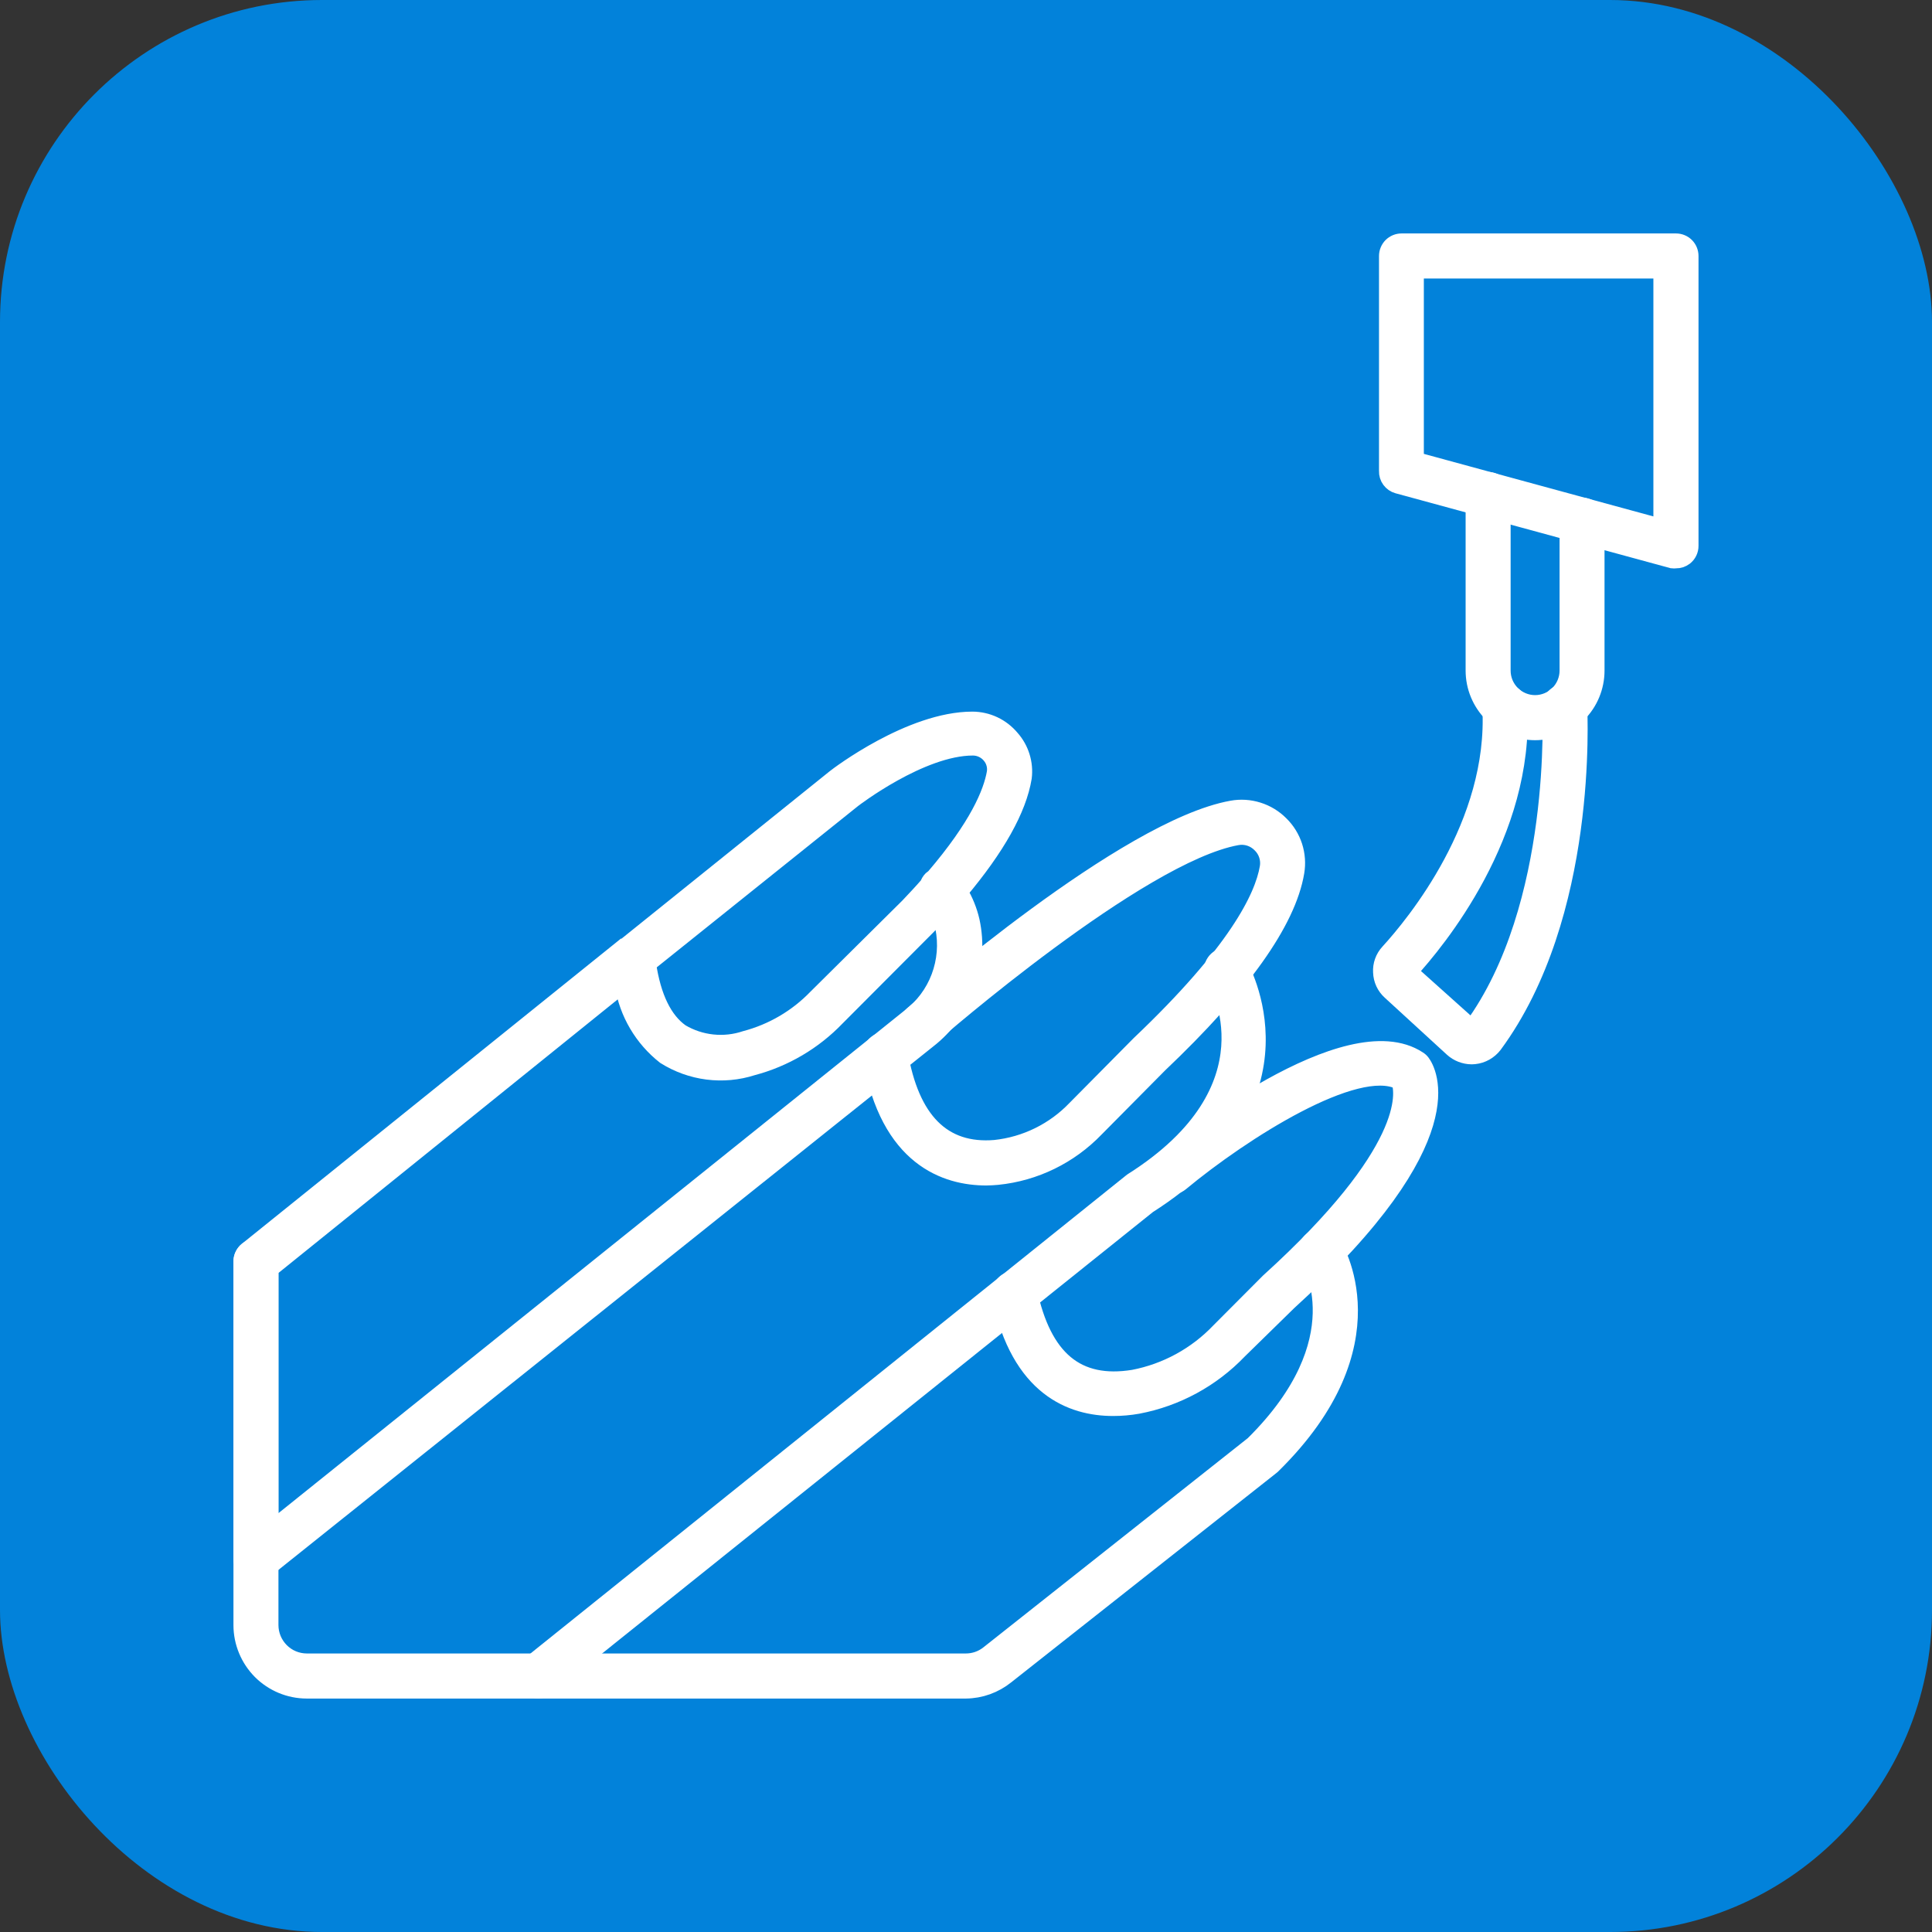
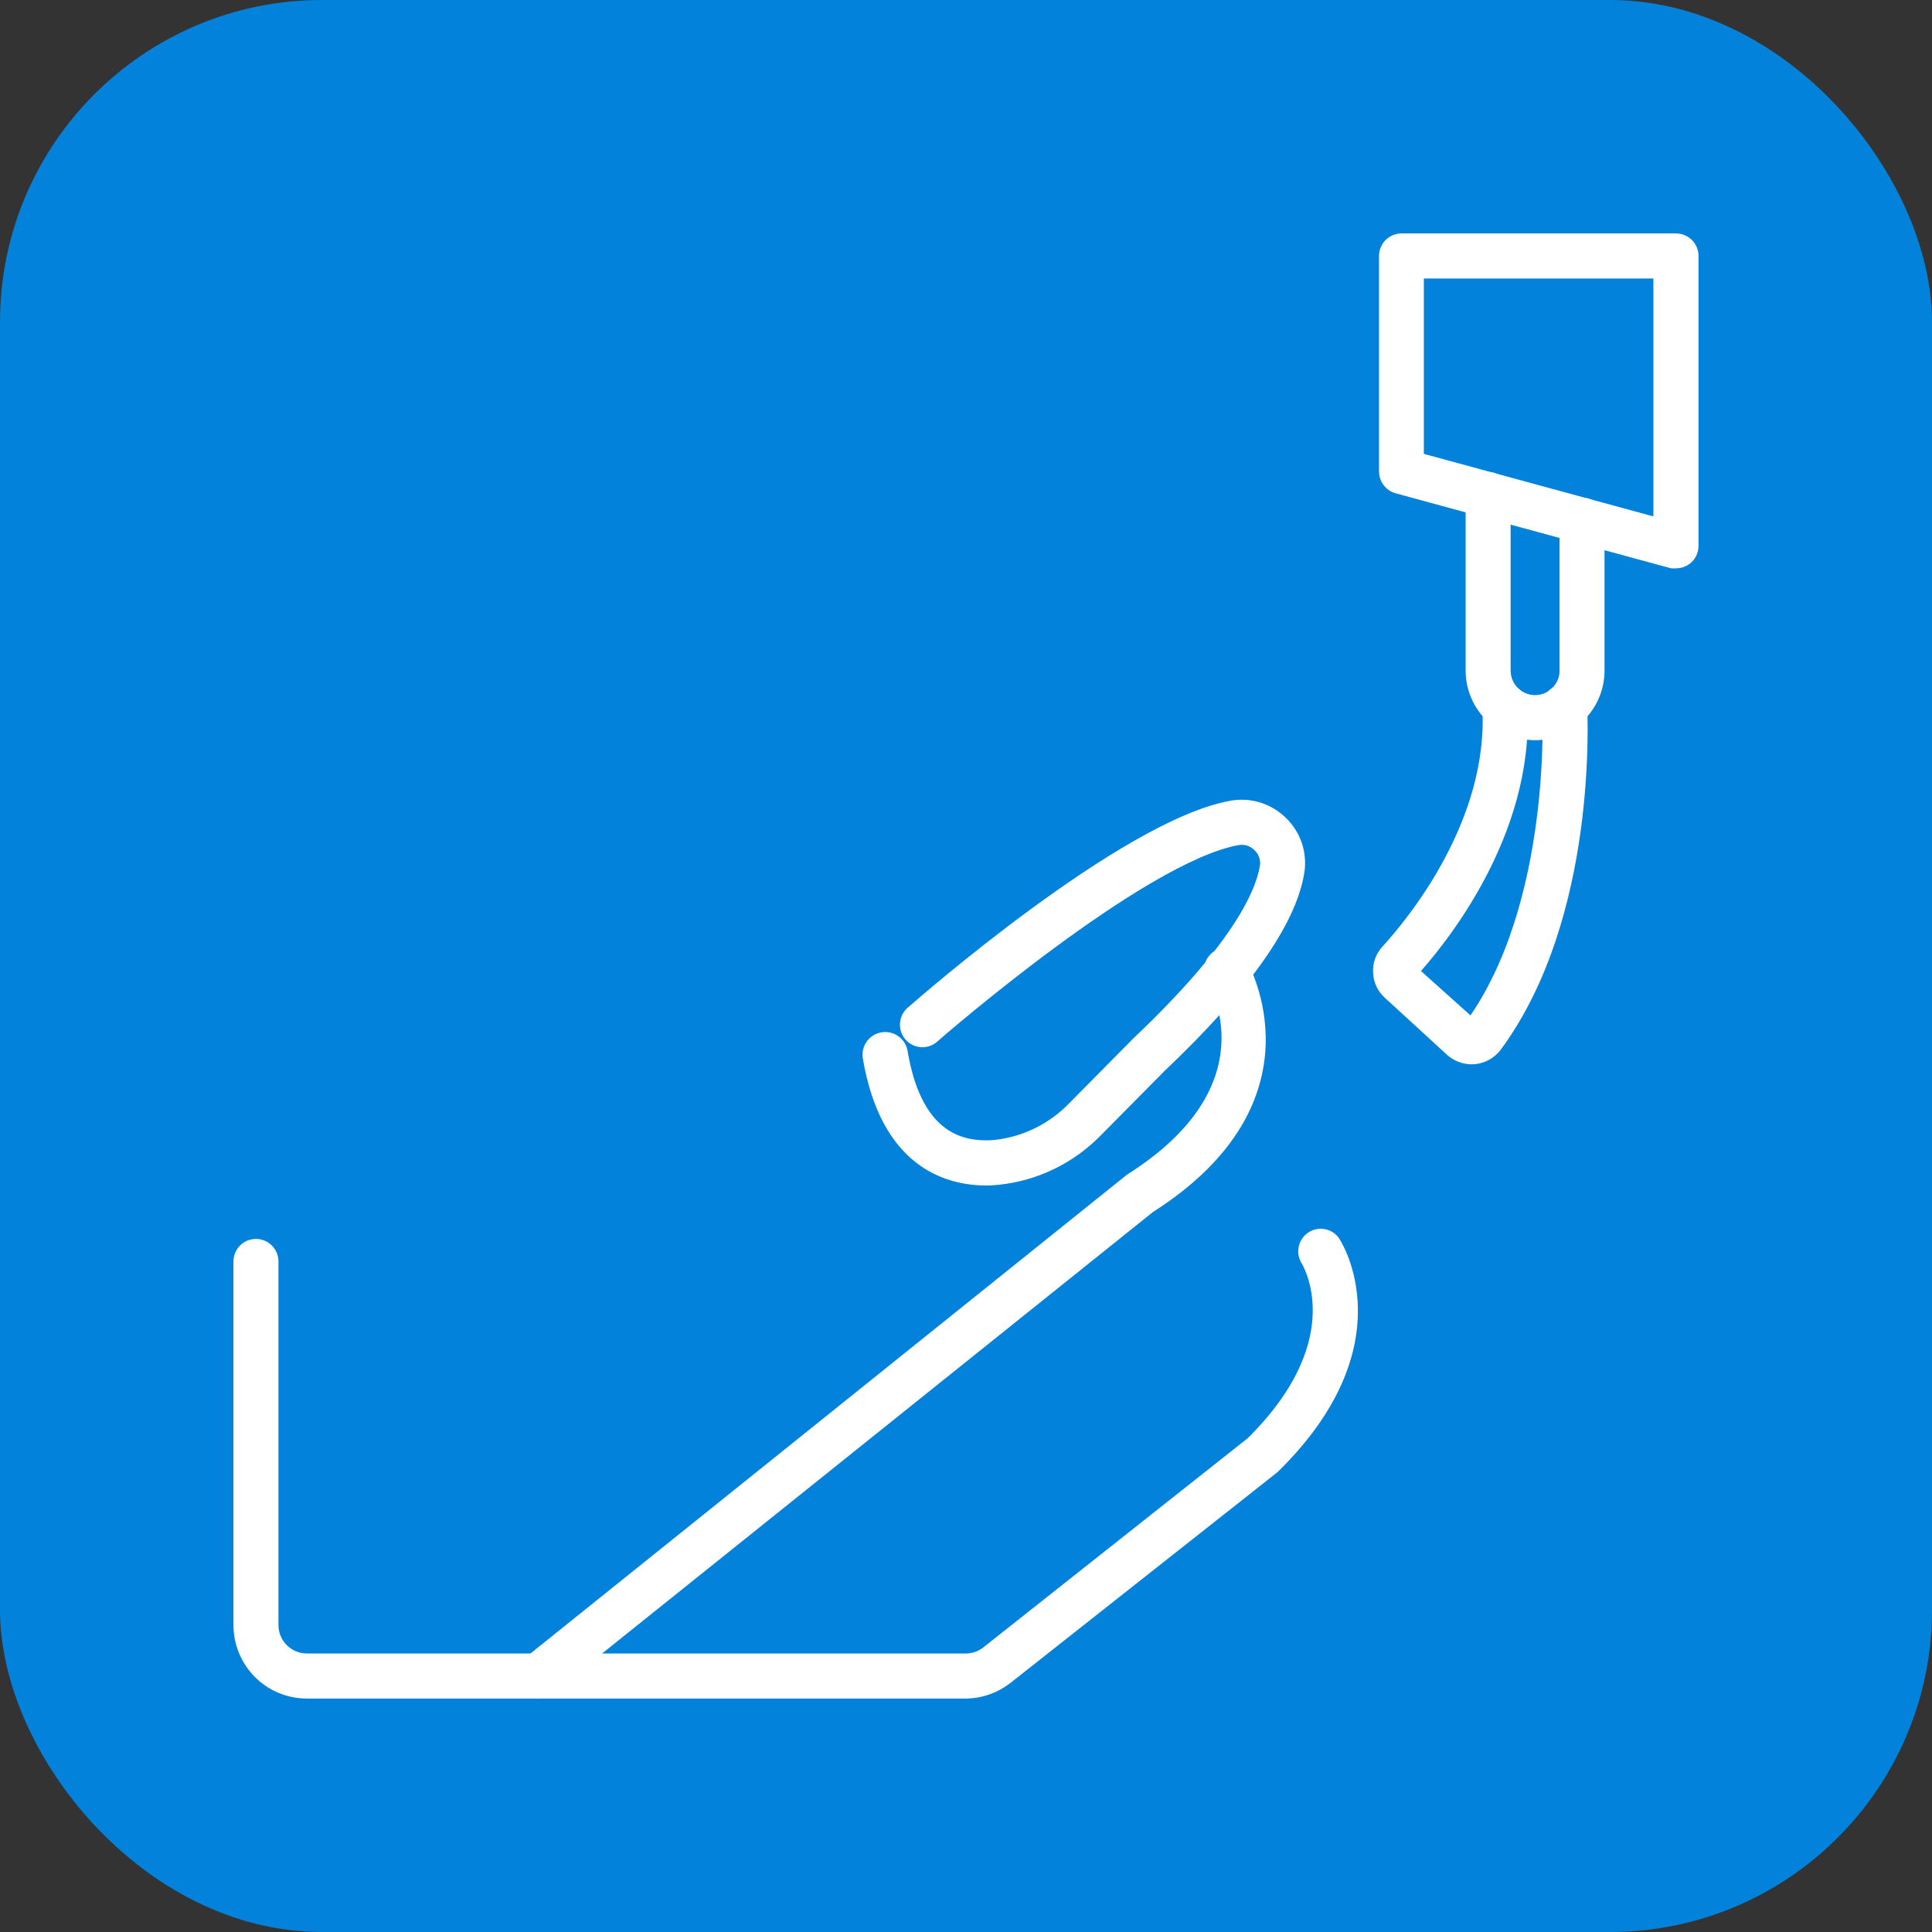
<svg xmlns="http://www.w3.org/2000/svg" width="48" height="48" viewBox="0 0 48 48" fill="none">
  <rect x="0" y="0" width="48" height="48" fill="#333333" stroke="none" />
  <rect width="48" height="48" rx="8" fill="#0282DA" />
-   <path d="M6.359 39.091C6.306 39.092 6.253 39.081 6.205 39.059C6.143 39.029 6.091 38.983 6.055 38.925C6.019 38.867 6 38.8 6 38.731V31.34C6 31.287 6.012 31.233 6.035 31.185C6.058 31.136 6.091 31.093 6.133 31.059L15.495 23.521H15.512L20.735 19.32C20.814 19.255 22.623 17.88 24.16 17.88C24.345 17.881 24.527 17.922 24.695 18.001C24.862 18.08 25.01 18.195 25.129 18.337C25.247 18.47 25.335 18.626 25.387 18.795C25.44 18.965 25.456 19.144 25.434 19.32C25.305 20.105 24.774 21.055 23.848 22.157C23.981 22.38 24.079 22.623 24.138 22.877C24.257 23.423 24.218 23.991 24.028 24.516C23.837 25.041 23.502 25.501 23.061 25.843L6.582 39.016C6.518 39.065 6.44 39.092 6.359 39.091ZM6.718 31.531V38.011L22.591 25.267C22.928 25.013 23.186 24.669 23.335 24.273C23.484 23.878 23.519 23.449 23.435 23.035C23.409 22.928 23.374 22.823 23.331 22.722L23.054 23.017L20.793 25.285C20.221 25.882 19.495 26.309 18.696 26.52C18.335 26.636 17.953 26.671 17.576 26.623C17.2 26.575 16.839 26.445 16.517 26.243C15.96 25.805 15.586 25.173 15.473 24.471L6.718 31.531ZM16.101 23.95C16.223 24.774 16.5 25.343 16.923 25.642C17.161 25.783 17.427 25.871 17.702 25.9C17.977 25.929 18.255 25.899 18.517 25.811C19.188 25.634 19.797 25.277 20.279 24.777L22.562 22.513C22.738 22.326 22.903 22.153 23.054 21.977C23.071 21.925 23.099 21.879 23.137 21.84C23.154 21.825 23.174 21.811 23.194 21.8C24.296 20.515 24.63 19.687 24.716 19.198C24.728 19.122 24.724 19.045 24.703 18.972C24.683 18.899 24.647 18.831 24.598 18.773C24.546 18.709 24.48 18.659 24.407 18.624C24.333 18.589 24.252 18.571 24.171 18.571C22.882 18.571 21.209 19.856 21.191 19.871L16.101 23.95Z" fill="white" stroke="white" stroke-width="0.4" />
  <path d="M24.505 29.253C23.515 29.253 22.064 28.795 21.634 26.265C21.626 26.217 21.628 26.169 21.638 26.122C21.649 26.076 21.669 26.032 21.697 25.993C21.725 25.954 21.76 25.921 21.801 25.895C21.841 25.87 21.886 25.853 21.933 25.845C21.981 25.837 22.029 25.839 22.075 25.85C22.122 25.861 22.166 25.881 22.205 25.909C22.244 25.937 22.276 25.972 22.302 26.013C22.327 26.053 22.344 26.099 22.352 26.146C22.635 27.831 23.429 28.63 24.721 28.522C25.481 28.441 26.188 28.093 26.717 27.539L28.303 25.937C30.715 23.647 31.372 22.29 31.498 21.552C31.516 21.449 31.508 21.344 31.475 21.244C31.443 21.145 31.387 21.056 31.311 20.983C31.237 20.908 31.146 20.851 31.045 20.819C30.944 20.787 30.837 20.781 30.733 20.8C28.303 21.239 23.227 25.663 23.177 25.707C23.143 25.743 23.101 25.772 23.055 25.791C23.009 25.81 22.959 25.819 22.91 25.818C22.86 25.817 22.811 25.806 22.765 25.785C22.72 25.763 22.68 25.733 22.647 25.695C22.614 25.657 22.589 25.613 22.575 25.566C22.56 25.518 22.555 25.467 22.561 25.418C22.566 25.368 22.582 25.32 22.607 25.277C22.633 25.233 22.667 25.196 22.707 25.167C22.919 24.979 27.966 20.566 30.604 20.091C30.822 20.051 31.046 20.065 31.258 20.132C31.469 20.198 31.661 20.315 31.817 20.472C31.974 20.625 32.091 20.815 32.159 21.024C32.226 21.233 32.242 21.455 32.205 21.671C31.997 22.906 30.852 24.511 28.806 26.452L27.226 28.047C26.578 28.721 25.712 29.144 24.782 29.238C24.692 29.245 24.599 29.253 24.505 29.253Z" fill="white" stroke="white" stroke-width="0.4" />
  <path d="M13.378 42C13.324 42 13.271 41.987 13.223 41.964C13.174 41.94 13.132 41.906 13.098 41.863C13.039 41.789 13.011 41.694 13.022 41.6C13.032 41.505 13.079 41.419 13.152 41.359L28.095 29.364L28.128 29.339C31.75 27.045 30.253 24.435 30.188 24.327C30.156 24.287 30.134 24.24 30.122 24.19C30.109 24.14 30.108 24.088 30.117 24.038C30.127 23.987 30.147 23.939 30.177 23.897C30.206 23.855 30.245 23.82 30.289 23.794C30.333 23.768 30.383 23.752 30.434 23.747C30.485 23.741 30.536 23.747 30.585 23.764C30.634 23.78 30.678 23.807 30.715 23.842C30.753 23.877 30.782 23.92 30.802 23.967C30.802 24 32.74 27.272 28.526 29.951L13.59 41.921C13.53 41.969 13.455 41.997 13.378 42Z" fill="white" stroke="white" stroke-width="0.4" />
-   <path d="M27.654 34.98C26.631 34.98 25.317 34.497 24.847 32.215C24.828 32.12 24.848 32.02 24.901 31.939C24.955 31.858 25.039 31.802 25.134 31.783C25.229 31.764 25.328 31.784 25.409 31.838C25.49 31.892 25.546 31.976 25.565 32.071C25.924 33.756 26.76 34.458 28.16 34.231C28.973 34.075 29.717 33.668 30.289 33.068L31.516 31.837C35.088 28.597 34.865 27.157 34.772 26.873C33.695 26.329 30.888 28.104 29.334 29.393C29.297 29.423 29.255 29.445 29.21 29.459C29.165 29.473 29.117 29.477 29.07 29.473C29.023 29.468 28.978 29.454 28.936 29.432C28.895 29.409 28.858 29.379 28.828 29.342C28.798 29.306 28.775 29.263 28.762 29.218C28.748 29.173 28.744 29.125 28.748 29.078C28.753 29.031 28.767 28.985 28.789 28.943C28.811 28.902 28.841 28.865 28.878 28.835C29.341 28.453 33.462 25.145 35.242 26.315C35.277 26.336 35.308 26.364 35.332 26.397C35.465 26.577 36.52 28.259 32.012 32.359L30.784 33.561C30.109 34.267 29.23 34.744 28.271 34.926C28.068 34.962 27.861 34.98 27.654 34.98Z" fill="white" stroke="white" stroke-width="0.4" />
  <path d="M23.998 42H7.619C7.19 41.999 6.779 41.828 6.475 41.524C6.172 41.219 6.001 40.807 6 40.377V31.341C6 31.245 6.038 31.154 6.105 31.086C6.172 31.018 6.264 30.981 6.359 30.981C6.454 30.981 6.545 31.018 6.613 31.086C6.68 31.154 6.718 31.245 6.718 31.341V40.373C6.718 40.613 6.813 40.843 6.982 41.013C7.15 41.183 7.38 41.279 7.619 41.28H23.998C24.2 41.28 24.396 41.212 24.555 41.086L31.134 35.88C33.744 33.299 32.549 31.344 32.498 31.261C32.455 31.182 32.443 31.089 32.465 31.001C32.487 30.913 32.541 30.836 32.617 30.787C32.693 30.737 32.784 30.718 32.873 30.733C32.963 30.748 33.043 30.797 33.098 30.869C33.166 30.97 34.692 33.389 31.623 36.409L31.594 36.435L25 41.64C24.715 41.869 24.363 41.996 23.998 42Z" fill="white" stroke="white" stroke-width="0.4" />
  <path d="M41.637 13.92C41.606 13.924 41.575 13.924 41.544 13.92L34.723 12.062C34.646 12.041 34.578 11.993 34.53 11.928C34.482 11.863 34.458 11.783 34.461 11.702V6.36C34.461 6.265 34.499 6.173 34.566 6.105C34.634 6.038 34.725 6 34.82 6H41.64C41.736 6 41.827 6.038 41.894 6.105C41.962 6.173 41.999 6.265 41.999 6.36V13.56C42 13.616 41.987 13.671 41.963 13.72C41.939 13.77 41.903 13.814 41.859 13.848C41.795 13.896 41.717 13.922 41.637 13.92ZM35.175 11.429L41.278 13.092V6.72H35.175V11.429Z" fill="white" stroke="white" stroke-width="0.4" />
  <path d="M38.139 18.19C37.734 18.19 37.346 18.029 37.06 17.742C36.774 17.455 36.613 17.066 36.613 16.66V12.286C36.613 12.19 36.651 12.099 36.718 12.031C36.786 11.964 36.877 11.926 36.972 11.926C37.067 11.926 37.159 11.964 37.226 12.031C37.293 12.099 37.331 12.19 37.331 12.286V16.66C37.331 16.875 37.416 17.081 37.568 17.233C37.719 17.384 37.925 17.47 38.139 17.47C38.353 17.47 38.559 17.384 38.71 17.233C38.861 17.081 38.947 16.875 38.947 16.66V12.923C38.947 12.828 38.984 12.736 39.052 12.668C39.119 12.601 39.21 12.563 39.306 12.563C39.401 12.563 39.492 12.601 39.559 12.668C39.627 12.736 39.664 12.828 39.664 12.923V16.66C39.664 17.066 39.504 17.455 39.218 17.742C38.931 18.029 38.544 18.19 38.139 18.19Z" fill="white" stroke="white" stroke-width="0.4" />
  <path d="M36.561 26.243C36.384 26.241 36.214 26.175 36.083 26.056L34.54 24.641C34.471 24.579 34.416 24.505 34.377 24.421C34.338 24.337 34.317 24.247 34.314 24.155C34.308 24.064 34.321 23.972 34.352 23.886C34.383 23.8 34.431 23.721 34.493 23.654C35.129 22.96 37.189 20.472 37.028 17.578C37.022 17.482 37.054 17.388 37.117 17.317C37.181 17.245 37.27 17.202 37.365 17.196C37.46 17.19 37.554 17.223 37.625 17.286C37.696 17.35 37.74 17.439 37.745 17.534C37.925 20.713 35.706 23.395 35.021 24.14L36.568 25.526C38.772 22.51 38.517 17.606 38.517 17.578C38.514 17.53 38.521 17.483 38.536 17.438C38.552 17.393 38.576 17.352 38.607 17.317C38.638 17.281 38.676 17.252 38.719 17.232C38.761 17.211 38.807 17.199 38.855 17.196C38.902 17.193 38.949 17.2 38.994 17.215C39.038 17.231 39.079 17.255 39.115 17.286C39.15 17.318 39.179 17.356 39.2 17.398C39.22 17.441 39.232 17.487 39.235 17.534C39.235 17.747 39.508 22.726 37.124 25.962C37.065 26.039 36.991 26.103 36.907 26.151C36.822 26.199 36.729 26.229 36.633 26.239L36.561 26.243Z" fill="white" stroke="white" stroke-width="0.4" />
</svg>